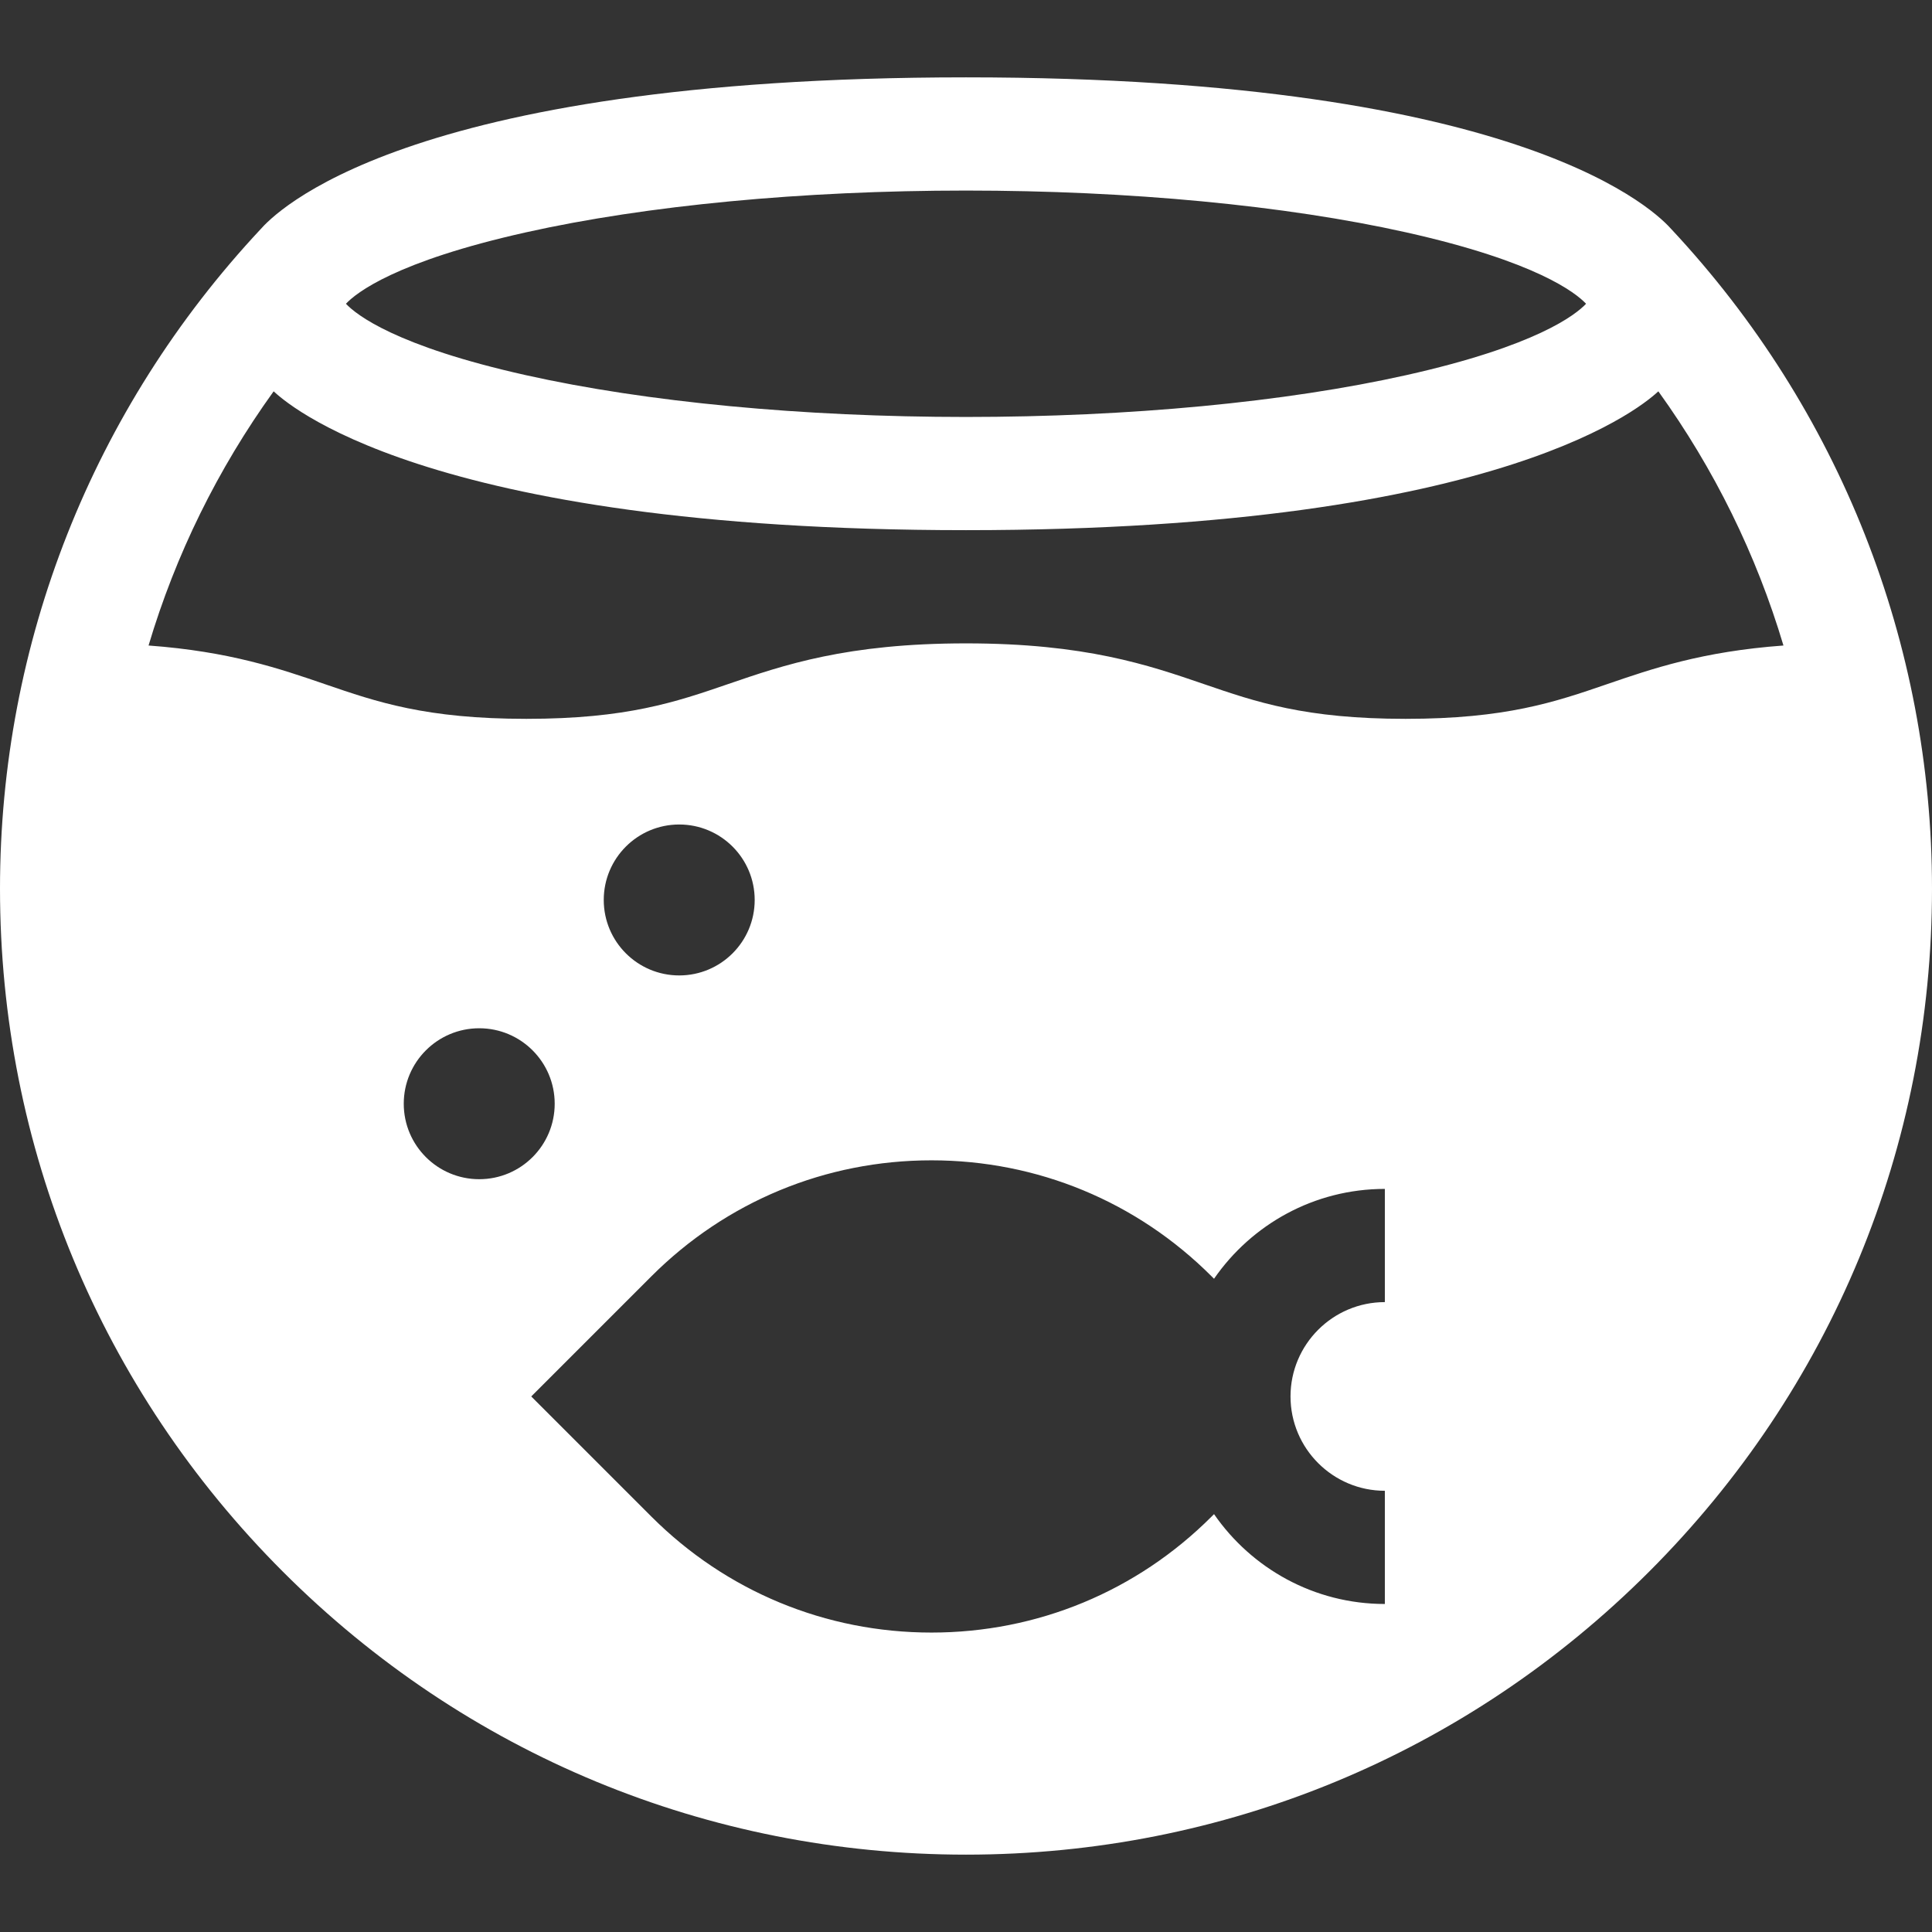
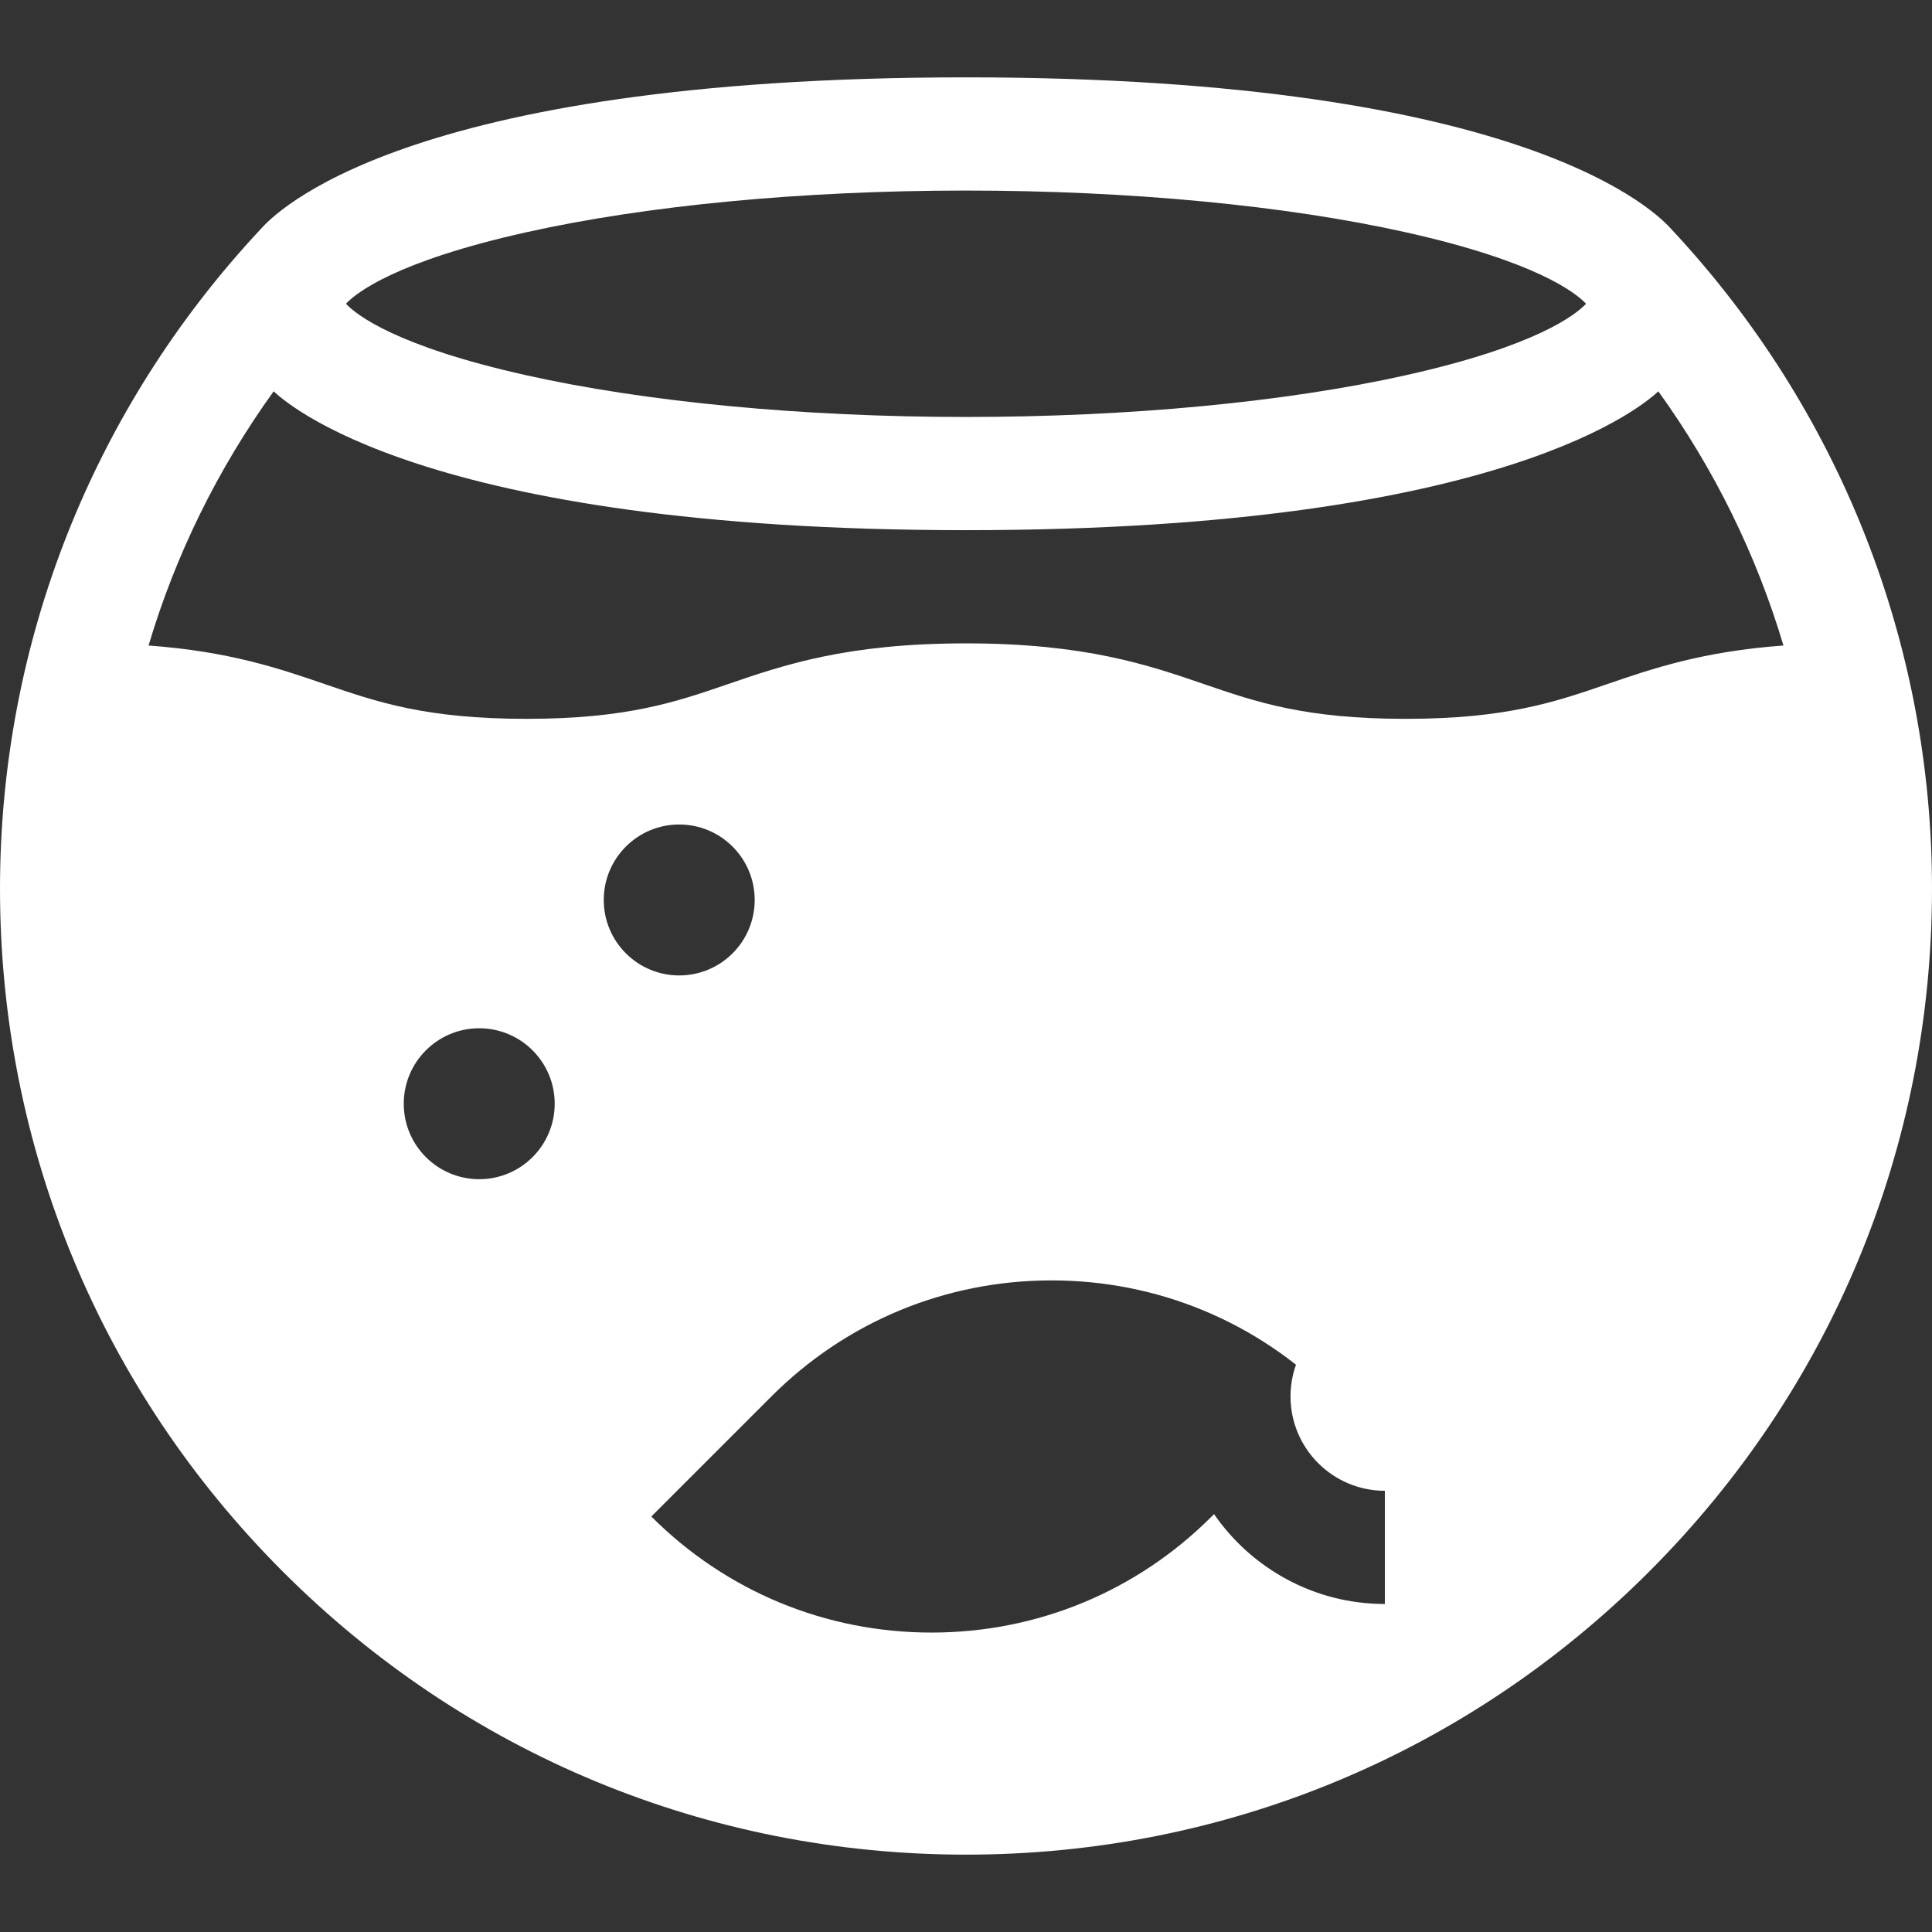
<svg xmlns="http://www.w3.org/2000/svg" version="1.1" id="Capa_1" x="0px" y="0px" viewBox="0 0 512 512" style="enable-background:new 0 0 512 512;" xml:space="preserve">
  <rect x="0" y="0" width="512" height="512" fill="#333333" stroke="none" />
  <g>
    <g>
-       <path fill="#fff" d="M443.017,60.827C439.594,56.977,405.667,20.5,256,20.5c-150,0-183.538,36.431-186.953,40.254    C24.519,108.4,0,170.427,0,235.5c0,68.38,26.629,132.667,74.98,181.019C123.333,464.871,187.62,491.5,256,491.5    s132.667-26.629,181.02-74.981C485.371,368.167,512,303.88,512,235.5C512,170.463,487.504,108.467,443.017,60.827z     M139.353,61.579C171.321,54.435,212.747,50.5,256,50.5s84.679,3.935,116.647,11.079c34.493,7.709,44.942,16.017,47.677,18.921    c-2.734,2.904-13.184,11.212-47.677,18.921C340.679,106.565,299.253,110.5,256,110.5s-84.679-3.935-116.647-11.079    C104.859,91.712,94.41,83.404,91.675,80.5C94.41,77.596,104.859,69.288,139.353,61.579z M107,292.5c0-11.046,8.954-20,20-20    s20,8.954,20,20c0,11.046-8.954,20-20,20S107,303.546,107,292.5z M367,345.073c-13.785,0-25,11.215-25,25    c0,13.785,11.215,25,25,25v30c-18.753,0-35.336-9.441-45.269-23.813l-0.633,0.633c-19.831,19.832-46.199,30.754-74.246,30.754    s-54.415-10.922-74.246-30.754l-31.82-31.82l31.82-31.82c19.832-19.832,46.199-30.754,74.246-30.754    c28.046,0,54.415,10.922,74.246,30.754l0.633,0.633c9.932-14.372,26.515-23.813,45.269-23.813V345.073z M160,238.5    c0-11.046,8.954-20,20-20s20,8.954,20,20s-8.954,20-20,20S160,249.546,160,238.5z M425.878,181.313    c-13.761,4.725-26.758,9.187-53.38,9.187c-26.623,0-39.62-4.463-53.381-9.187c-14.762-5.068-31.493-10.813-63.122-10.813    c-31.628,0-48.358,5.745-63.12,10.813c-13.76,4.725-26.756,9.187-53.377,9.187c-26.621,0-39.618-4.462-53.378-9.187    c-11.982-4.114-25.263-8.673-46.754-10.245c7.158-24.053,18.336-46.796,33.15-67.362C75.339,106.24,111.333,140.5,256,140.5    c144.333,0,180.659-34.259,183.482-36.791c14.813,20.566,25.992,43.309,33.151,67.36    C451.141,172.64,437.86,177.199,425.878,181.313z" />
+       <path fill="#fff" d="M443.017,60.827C439.594,56.977,405.667,20.5,256,20.5c-150,0-183.538,36.431-186.953,40.254    C24.519,108.4,0,170.427,0,235.5c0,68.38,26.629,132.667,74.98,181.019C123.333,464.871,187.62,491.5,256,491.5    s132.667-26.629,181.02-74.981C485.371,368.167,512,303.88,512,235.5C512,170.463,487.504,108.467,443.017,60.827z     M139.353,61.579C171.321,54.435,212.747,50.5,256,50.5s84.679,3.935,116.647,11.079c34.493,7.709,44.942,16.017,47.677,18.921    c-2.734,2.904-13.184,11.212-47.677,18.921C340.679,106.565,299.253,110.5,256,110.5s-84.679-3.935-116.647-11.079    C104.859,91.712,94.41,83.404,91.675,80.5C94.41,77.596,104.859,69.288,139.353,61.579z M107,292.5c0-11.046,8.954-20,20-20    s20,8.954,20,20c0,11.046-8.954,20-20,20S107,303.546,107,292.5z M367,345.073c-13.785,0-25,11.215-25,25    c0,13.785,11.215,25,25,25v30c-18.753,0-35.336-9.441-45.269-23.813l-0.633,0.633c-19.831,19.832-46.199,30.754-74.246,30.754    s-54.415-10.922-74.246-30.754l31.82-31.82c19.832-19.832,46.199-30.754,74.246-30.754    c28.046,0,54.415,10.922,74.246,30.754l0.633,0.633c9.932-14.372,26.515-23.813,45.269-23.813V345.073z M160,238.5    c0-11.046,8.954-20,20-20s20,8.954,20,20s-8.954,20-20,20S160,249.546,160,238.5z M425.878,181.313    c-13.761,4.725-26.758,9.187-53.38,9.187c-26.623,0-39.62-4.463-53.381-9.187c-14.762-5.068-31.493-10.813-63.122-10.813    c-31.628,0-48.358,5.745-63.12,10.813c-13.76,4.725-26.756,9.187-53.377,9.187c-26.621,0-39.618-4.462-53.378-9.187    c-11.982-4.114-25.263-8.673-46.754-10.245c7.158-24.053,18.336-46.796,33.15-67.362C75.339,106.24,111.333,140.5,256,140.5    c144.333,0,180.659-34.259,183.482-36.791c14.813,20.566,25.992,43.309,33.151,67.36    C451.141,172.64,437.86,177.199,425.878,181.313z" />
    </g>
  </g>
  <g>
</g>
  <g>
</g>
  <g>
</g>
  <g>
</g>
  <g>
</g>
  <g>
</g>
  <g>
</g>
  <g>
</g>
  <g>
</g>
  <g>
</g>
  <g>
</g>
  <g>
</g>
  <g>
</g>
  <g>
</g>
  <g>
</g>
</svg>